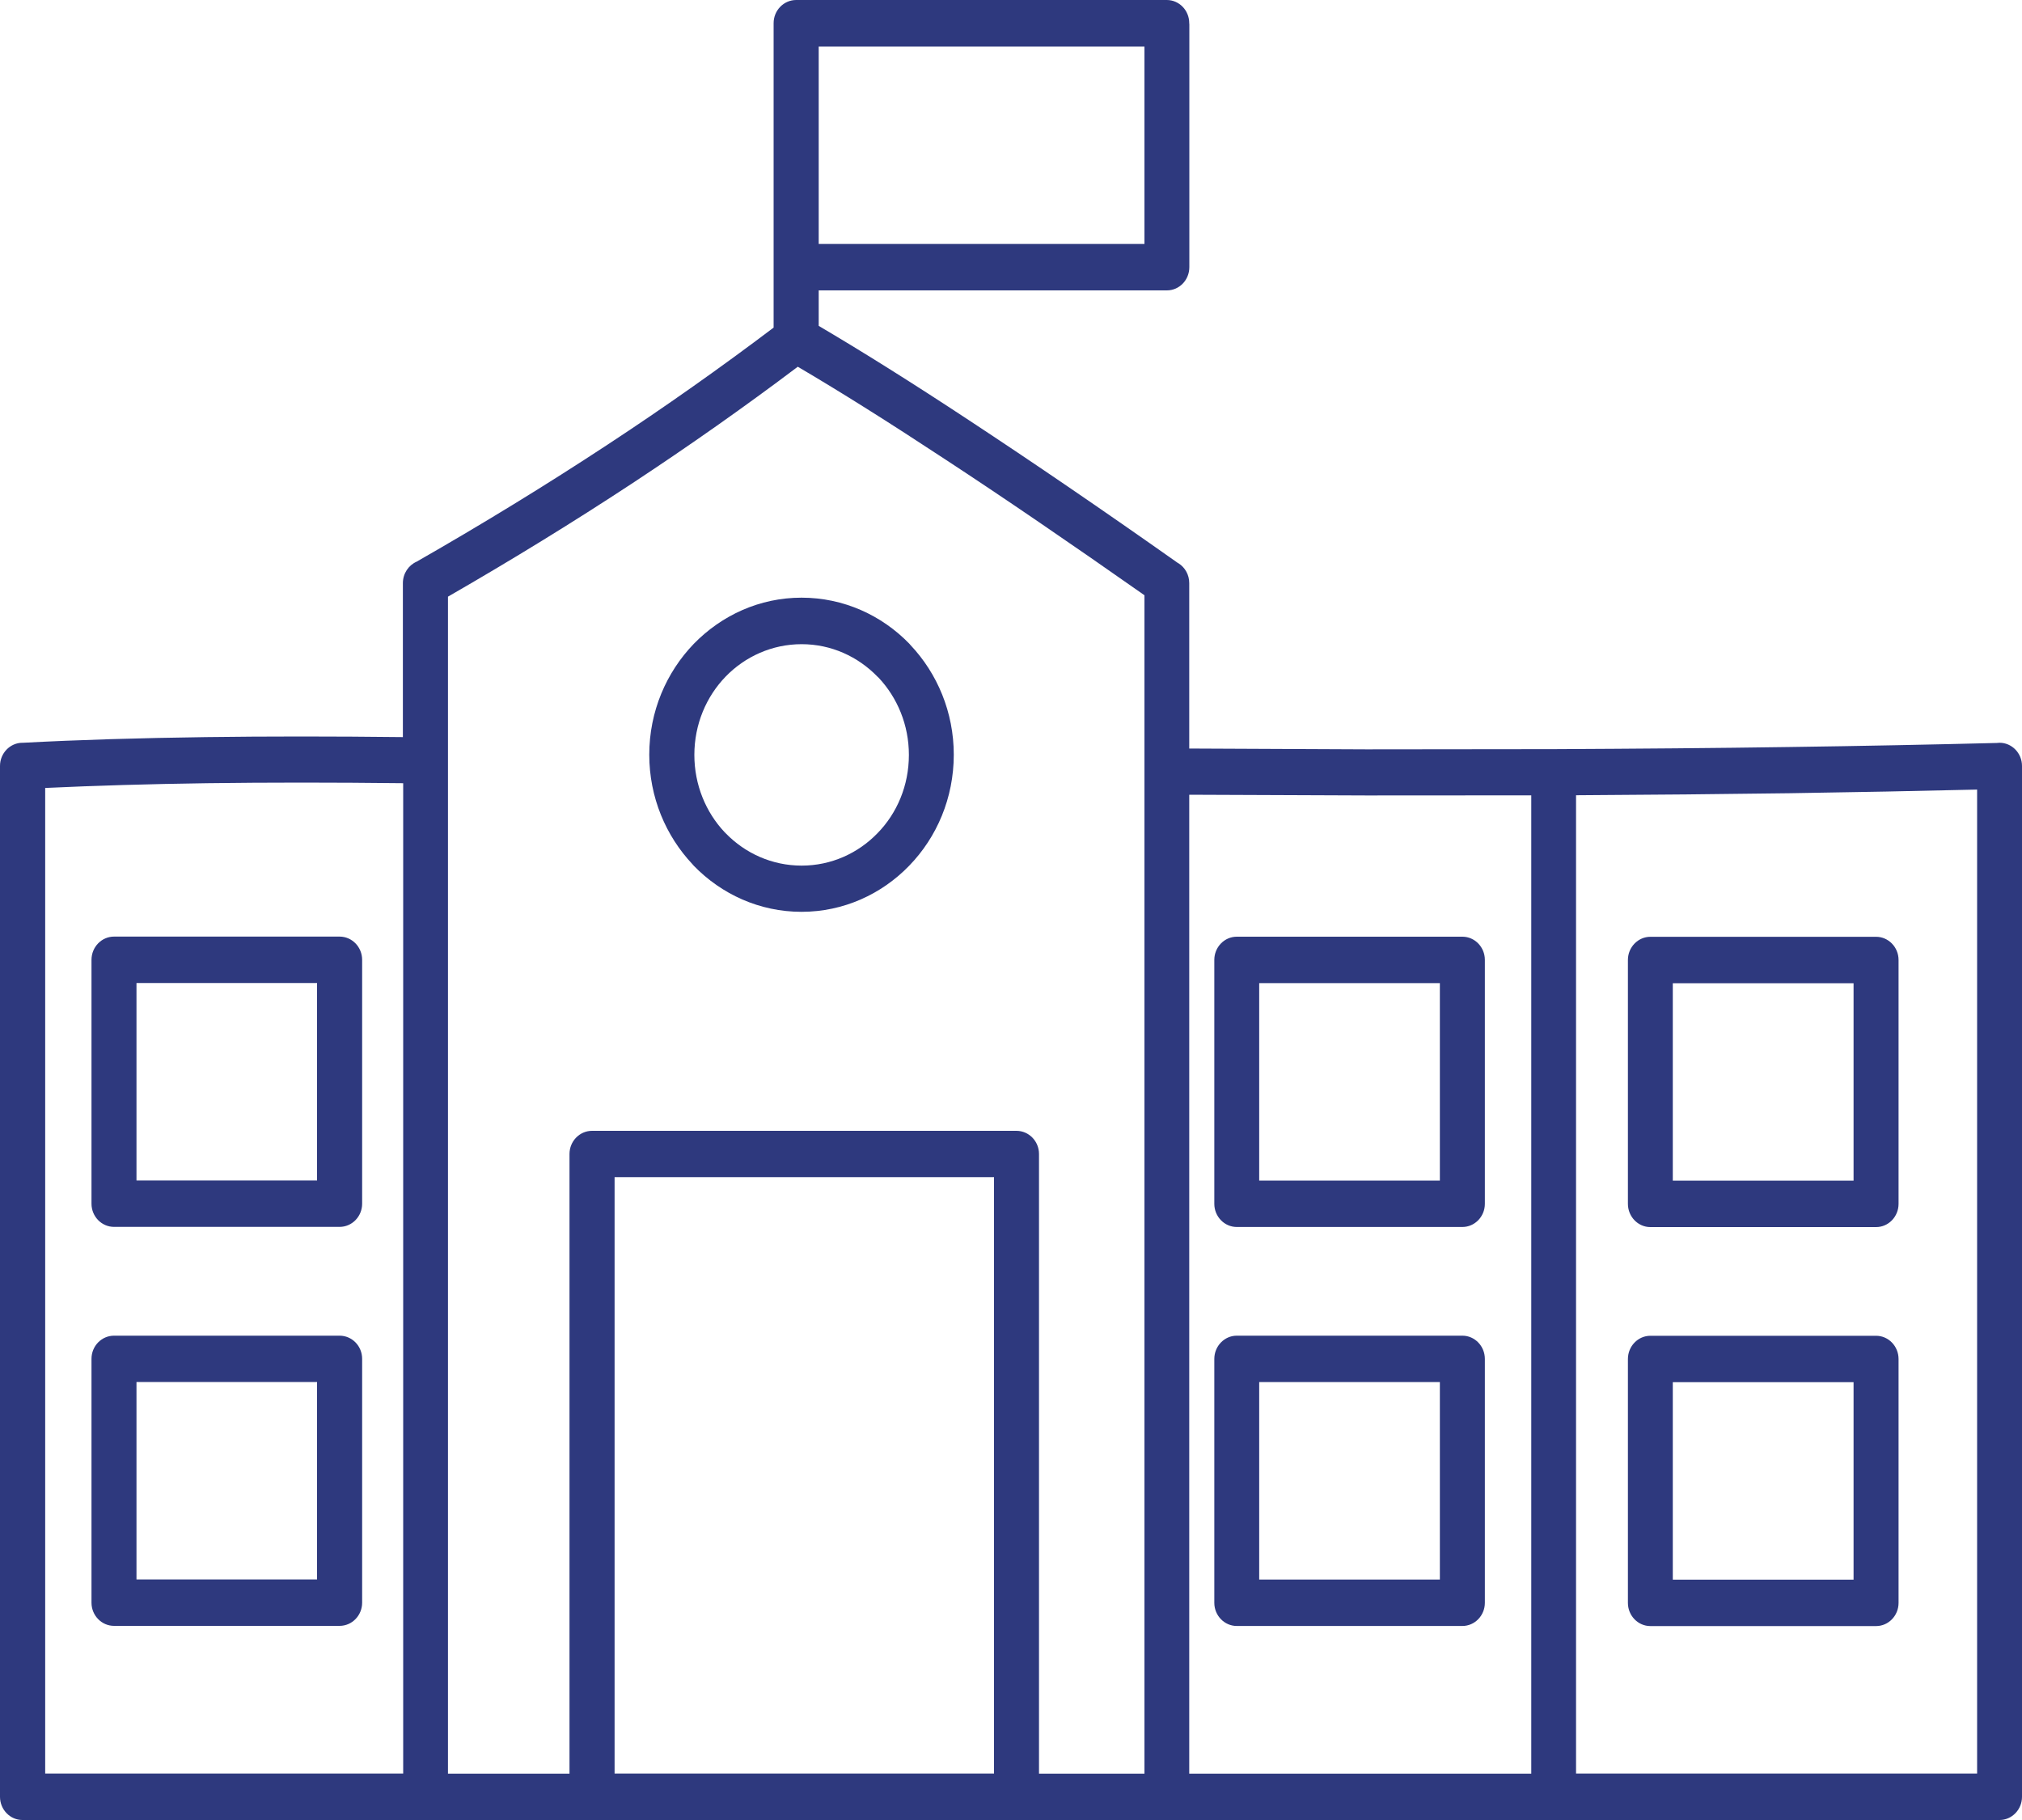
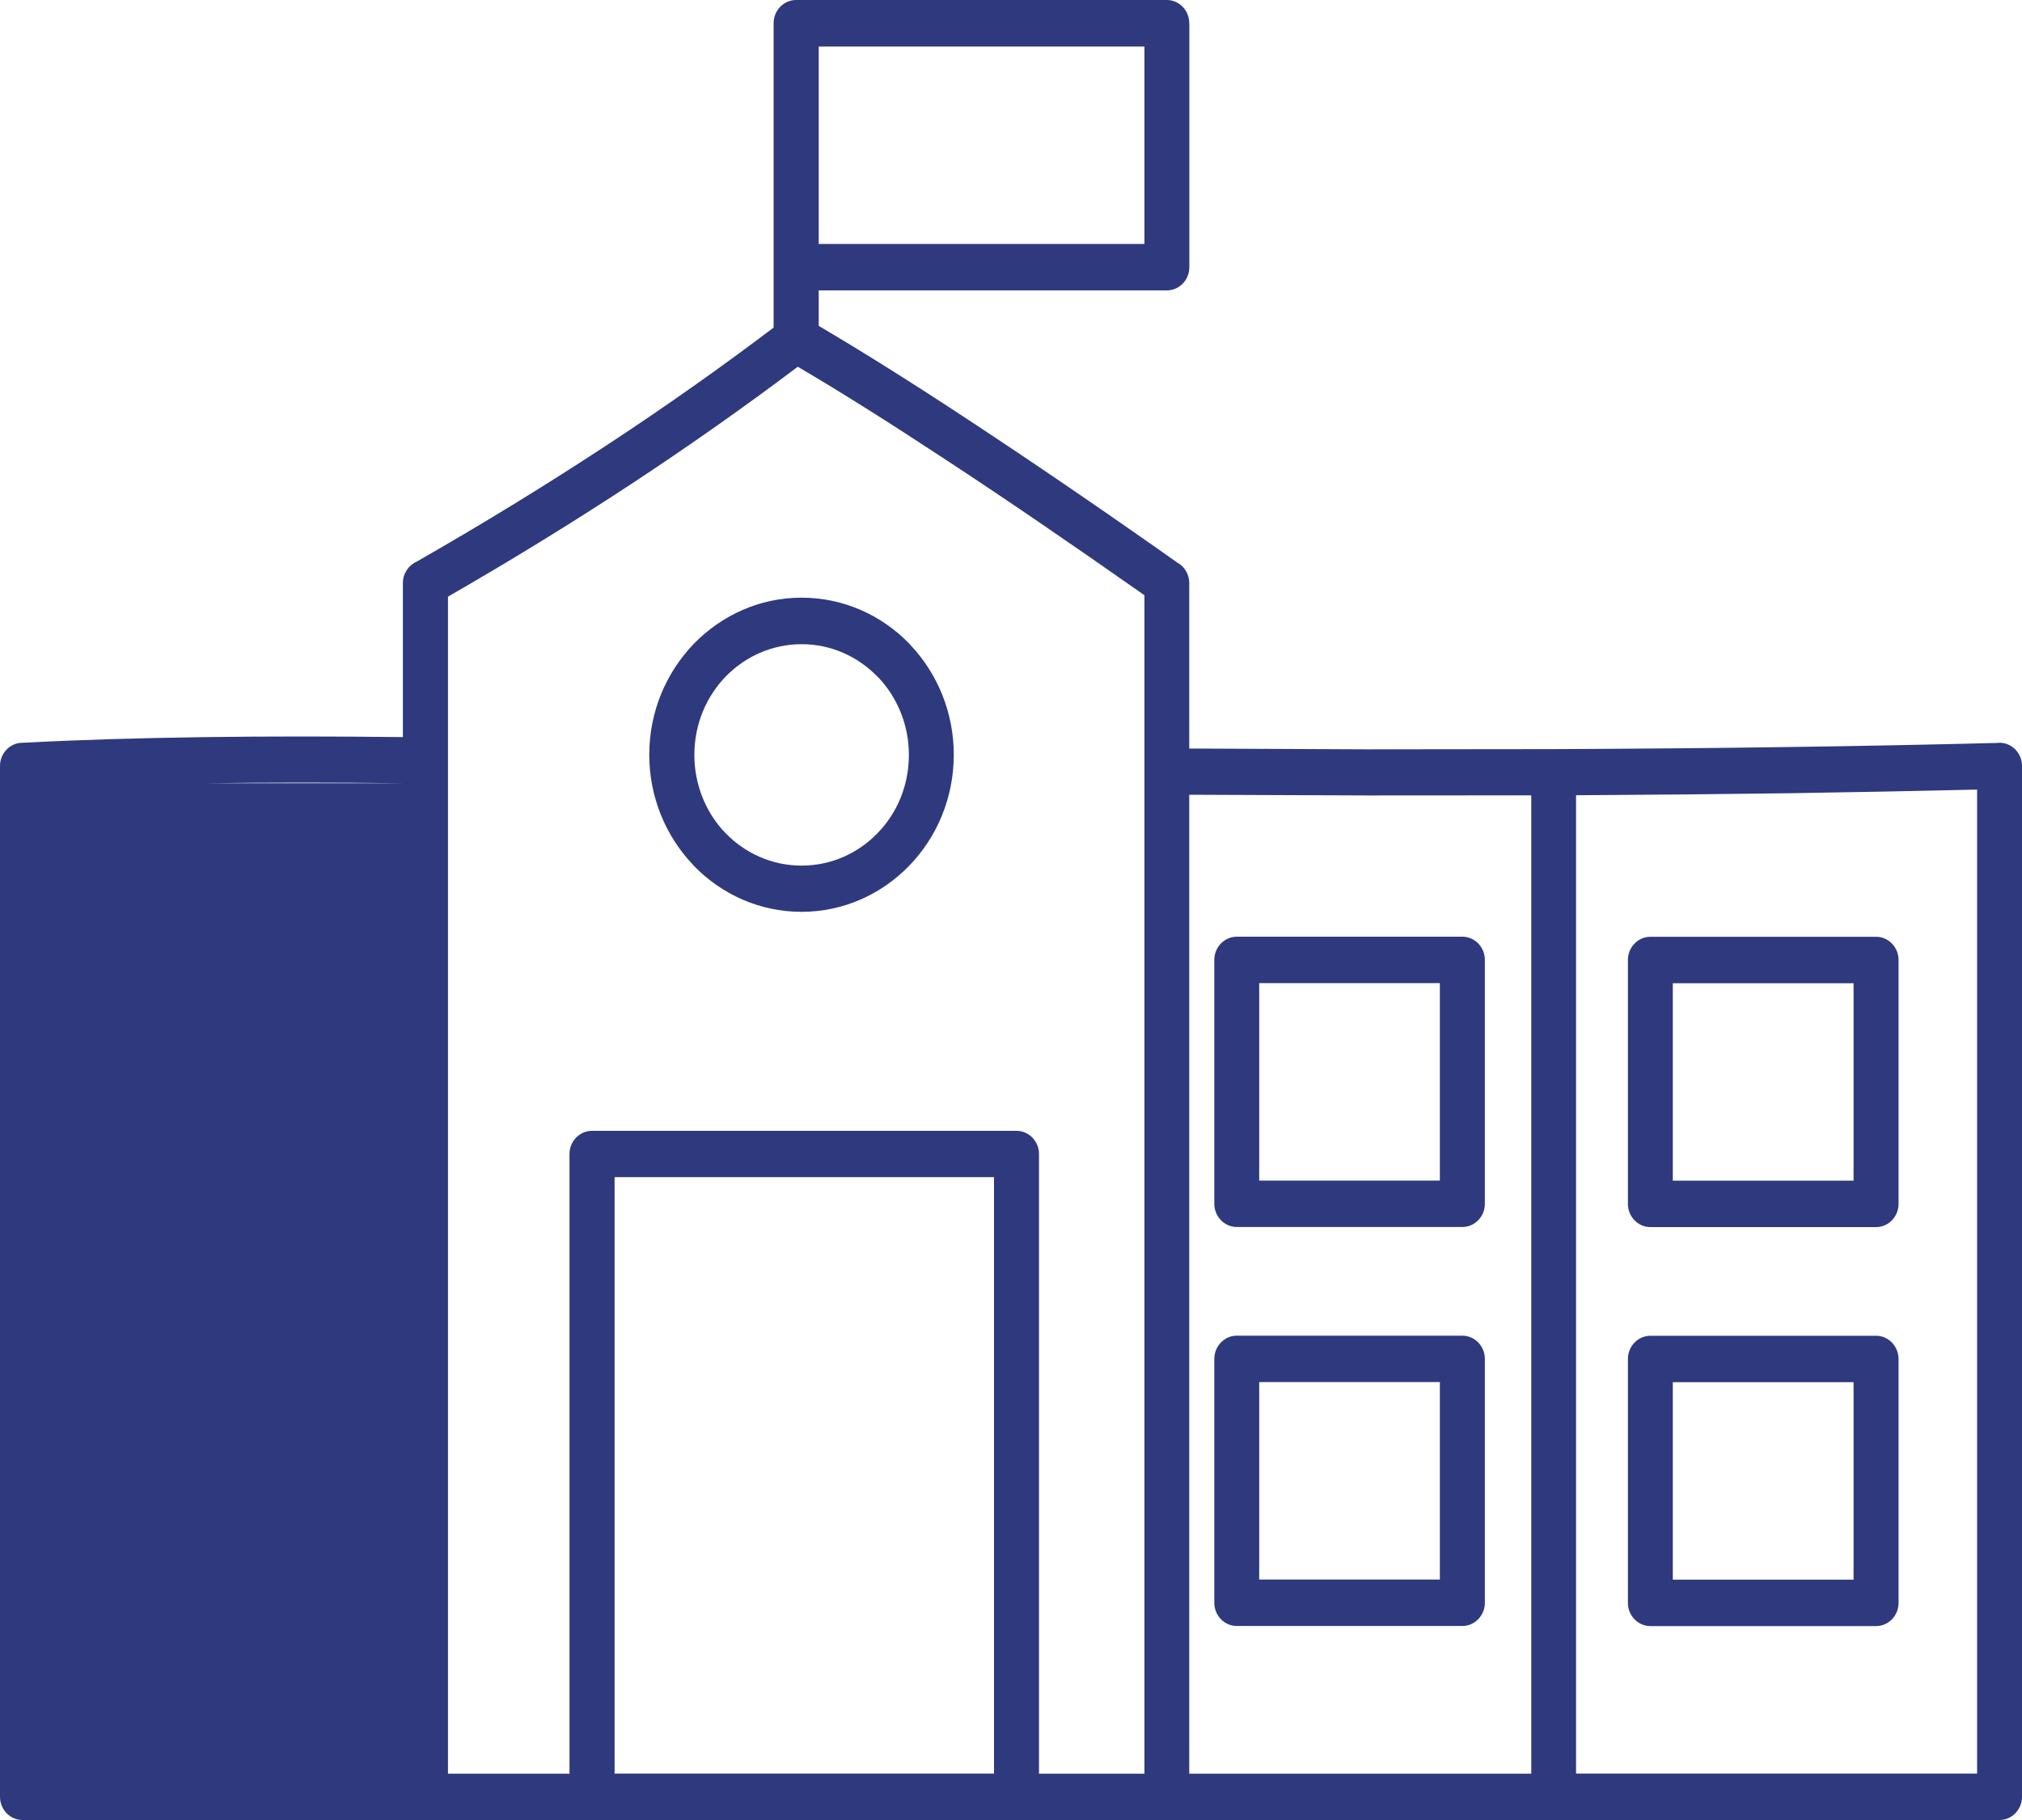
<svg xmlns="http://www.w3.org/2000/svg" width="20" height="18" viewBox="0 0 20 18" fill="none">
-   <path d="M7.928 9.018C7.513 9.018 7.136 8.844 6.863 8.563L6.85 8.548C6.586 8.268 6.422 7.885 6.422 7.464C6.422 7.036 6.591 6.649 6.863 6.367C7.138 6.085 7.514 5.911 7.928 5.911C8.344 5.911 8.721 6.085 8.994 6.366L9.007 6.381C9.271 6.661 9.434 7.044 9.434 7.464C9.434 7.892 9.266 8.281 8.993 8.562C8.721 8.843 8.344 9.018 7.928 9.018ZM1.35 13.668V15.621H3.136V13.668H1.35ZM0.905 15.845V13.439C0.905 13.312 1.005 13.21 1.128 13.21H3.359C3.482 13.21 3.582 13.312 3.582 13.439V15.851C3.582 15.977 3.482 16.08 3.359 16.08H1.128C1.005 16.08 0.905 15.977 0.905 15.851V15.845ZM1.35 9.722V11.675H3.136V9.722H1.35ZM0.905 11.899V9.493C0.905 9.366 1.005 9.263 1.128 9.263H3.359C3.482 9.263 3.582 9.366 3.582 9.493V11.905C3.582 12.031 3.482 12.134 3.359 12.134H1.128C1.005 12.134 0.905 12.031 0.905 11.905V11.899ZM12.455 13.669V15.622H14.242V13.669H12.455ZM12.011 15.846V13.44C12.011 13.313 12.111 13.21 12.233 13.21H14.465C14.587 13.21 14.687 13.313 14.687 13.44V15.852C14.687 15.978 14.587 16.081 14.465 16.081H12.233C12.111 16.081 12.011 15.978 12.011 15.852V15.846ZM12.455 9.723V11.676H14.242V9.723H12.455ZM12.011 11.899V9.493C12.011 9.367 12.111 9.264 12.233 9.264H14.465C14.587 9.264 14.687 9.367 14.687 9.493V11.906C14.687 12.032 14.587 12.135 14.465 12.135H12.233C12.111 12.135 12.011 12.032 12.011 11.906V11.899ZM16.546 13.67V15.623H18.334V13.67H16.546ZM16.102 15.847V13.441C16.102 13.314 16.202 13.211 16.324 13.211H18.557C18.679 13.211 18.779 13.314 18.779 13.441V15.853C18.779 15.979 18.679 16.082 18.557 16.082H16.324C16.202 16.082 16.102 15.979 16.102 15.853V15.847ZM16.546 9.724V11.677H18.334V9.724H16.546ZM16.102 11.9V9.494C16.102 9.368 16.202 9.265 16.324 9.265H18.557C18.679 9.265 18.779 9.368 18.779 9.494V11.906C18.779 12.033 18.679 12.136 18.557 12.136H16.324C16.202 12.136 16.102 12.033 16.102 11.906V11.9ZM11.764 0.236V2.642C11.764 2.769 11.665 2.872 11.542 2.872H8.098V3.223C8.523 3.473 9.02 3.784 9.587 4.158C10.204 4.564 10.894 5.034 11.652 5.569L11.657 5.571C11.721 5.612 11.763 5.684 11.763 5.767V7.403L13.516 7.411L15.356 7.409H15.367C16.187 7.405 16.965 7.399 17.7 7.388C18.423 7.378 19.107 7.364 19.751 7.348L19.778 7.346C19.9 7.346 20 7.449 20 7.575V17.771C20 17.897 19.9 18 19.778 18H0.222C0.1 18 0 17.897 0 17.771V7.575C0 7.449 0.1 7.346 0.222 7.346H0.23C0.772 7.317 1.375 7.299 2.04 7.29C2.641 7.282 3.29 7.282 3.985 7.29V5.767C3.985 5.672 4.041 5.59 4.121 5.555C4.775 5.181 5.405 4.795 6.009 4.398C6.58 4.023 7.128 3.636 7.652 3.24V0.229C7.652 0.103 7.752 0 7.875 0H11.541C11.664 0 11.763 0.103 11.763 0.229V0.235L11.764 0.236ZM11.32 2.413V0.46H8.098V2.413H11.32ZM11.32 5.887C10.582 5.369 9.925 4.92 9.349 4.543C8.801 4.182 8.315 3.876 7.891 3.627C7.37 4.02 6.822 4.406 6.248 4.784C5.67 5.164 5.065 5.536 4.431 5.901V17.542H5.633V11.413C5.633 11.287 5.733 11.184 5.856 11.184H10.054C10.177 11.184 10.277 11.287 10.277 11.413V17.542H11.32L11.32 5.887ZM9.832 11.642H6.079V17.541H9.832V11.642ZM19.556 7.809C18.975 7.823 18.358 7.835 17.706 7.845C17.038 7.854 16.332 7.861 15.589 7.865V17.541H19.556L19.556 7.809ZM15.146 7.866L13.516 7.867L11.763 7.86V17.542H15.146L15.146 7.866ZM3.987 7.746C3.293 7.738 2.646 7.738 2.047 7.746C1.473 7.754 0.94 7.77 0.447 7.793V17.541H3.988V7.746L3.987 7.746ZM7.178 8.241C7.37 8.439 7.636 8.561 7.929 8.561C8.222 8.561 8.487 8.439 8.679 8.241C8.872 8.044 8.99 7.77 8.99 7.466C8.99 7.169 8.875 6.899 8.691 6.703L8.679 6.692C8.487 6.494 8.222 6.371 7.929 6.371C7.636 6.371 7.369 6.494 7.178 6.691C6.986 6.889 6.868 7.163 6.868 7.466C6.868 7.763 6.982 8.033 7.166 8.229L7.178 8.241Z" fill="#2E397E" />
+   <path d="M7.928 9.018C7.513 9.018 7.136 8.844 6.863 8.563L6.85 8.548C6.586 8.268 6.422 7.885 6.422 7.464C6.422 7.036 6.591 6.649 6.863 6.367C7.138 6.085 7.514 5.911 7.928 5.911C8.344 5.911 8.721 6.085 8.994 6.366L9.007 6.381C9.271 6.661 9.434 7.044 9.434 7.464C9.434 7.892 9.266 8.281 8.993 8.562C8.721 8.843 8.344 9.018 7.928 9.018ZM1.35 13.668V15.621H3.136V13.668H1.35ZM0.905 15.845V13.439C0.905 13.312 1.005 13.21 1.128 13.21H3.359C3.482 13.21 3.582 13.312 3.582 13.439V15.851C3.582 15.977 3.482 16.08 3.359 16.08H1.128C1.005 16.08 0.905 15.977 0.905 15.851V15.845ZM1.35 9.722V11.675H3.136V9.722H1.35ZM0.905 11.899V9.493C0.905 9.366 1.005 9.263 1.128 9.263H3.359C3.482 9.263 3.582 9.366 3.582 9.493V11.905C3.582 12.031 3.482 12.134 3.359 12.134H1.128C1.005 12.134 0.905 12.031 0.905 11.905V11.899ZM12.455 13.669V15.622H14.242V13.669H12.455ZM12.011 15.846V13.44C12.011 13.313 12.111 13.21 12.233 13.21H14.465C14.587 13.21 14.687 13.313 14.687 13.44V15.852C14.687 15.978 14.587 16.081 14.465 16.081H12.233C12.111 16.081 12.011 15.978 12.011 15.852V15.846ZM12.455 9.723V11.676H14.242V9.723H12.455ZM12.011 11.899V9.493C12.011 9.367 12.111 9.264 12.233 9.264H14.465C14.587 9.264 14.687 9.367 14.687 9.493V11.906C14.687 12.032 14.587 12.135 14.465 12.135H12.233C12.111 12.135 12.011 12.032 12.011 11.906V11.899ZM16.546 13.67V15.623H18.334V13.67H16.546ZM16.102 15.847V13.441C16.102 13.314 16.202 13.211 16.324 13.211H18.557C18.679 13.211 18.779 13.314 18.779 13.441V15.853C18.779 15.979 18.679 16.082 18.557 16.082H16.324C16.202 16.082 16.102 15.979 16.102 15.853V15.847ZM16.546 9.724V11.677H18.334V9.724H16.546ZM16.102 11.9V9.494C16.102 9.368 16.202 9.265 16.324 9.265H18.557C18.679 9.265 18.779 9.368 18.779 9.494V11.906C18.779 12.033 18.679 12.136 18.557 12.136H16.324C16.202 12.136 16.102 12.033 16.102 11.906V11.9ZM11.764 0.236V2.642C11.764 2.769 11.665 2.872 11.542 2.872H8.098V3.223C8.523 3.473 9.02 3.784 9.587 4.158C10.204 4.564 10.894 5.034 11.652 5.569L11.657 5.571C11.721 5.612 11.763 5.684 11.763 5.767V7.403L13.516 7.411L15.356 7.409H15.367C16.187 7.405 16.965 7.399 17.7 7.388C18.423 7.378 19.107 7.364 19.751 7.348L19.778 7.346C19.9 7.346 20 7.449 20 7.575V17.771C20 17.897 19.9 18 19.778 18H0.222C0.1 18 0 17.897 0 17.771V7.575C0 7.449 0.1 7.346 0.222 7.346H0.23C0.772 7.317 1.375 7.299 2.04 7.29C2.641 7.282 3.29 7.282 3.985 7.29V5.767C3.985 5.672 4.041 5.59 4.121 5.555C4.775 5.181 5.405 4.795 6.009 4.398C6.58 4.023 7.128 3.636 7.652 3.24V0.229C7.652 0.103 7.752 0 7.875 0H11.541C11.664 0 11.763 0.103 11.763 0.229V0.235L11.764 0.236ZM11.32 2.413V0.46H8.098V2.413H11.32ZM11.32 5.887C10.582 5.369 9.925 4.92 9.349 4.543C8.801 4.182 8.315 3.876 7.891 3.627C7.37 4.02 6.822 4.406 6.248 4.784C5.67 5.164 5.065 5.536 4.431 5.901V17.542H5.633V11.413C5.633 11.287 5.733 11.184 5.856 11.184H10.054C10.177 11.184 10.277 11.287 10.277 11.413V17.542H11.32L11.32 5.887ZM9.832 11.642H6.079V17.541H9.832V11.642ZM19.556 7.809C18.975 7.823 18.358 7.835 17.706 7.845C17.038 7.854 16.332 7.861 15.589 7.865V17.541H19.556L19.556 7.809ZM15.146 7.866L13.516 7.867L11.763 7.86V17.542H15.146L15.146 7.866ZM3.987 7.746C3.293 7.738 2.646 7.738 2.047 7.746C1.473 7.754 0.94 7.77 0.447 7.793V17.541V7.746L3.987 7.746ZM7.178 8.241C7.37 8.439 7.636 8.561 7.929 8.561C8.222 8.561 8.487 8.439 8.679 8.241C8.872 8.044 8.99 7.77 8.99 7.466C8.99 7.169 8.875 6.899 8.691 6.703L8.679 6.692C8.487 6.494 8.222 6.371 7.929 6.371C7.636 6.371 7.369 6.494 7.178 6.691C6.986 6.889 6.868 7.163 6.868 7.466C6.868 7.763 6.982 8.033 7.166 8.229L7.178 8.241Z" fill="#2E397E" />
</svg>